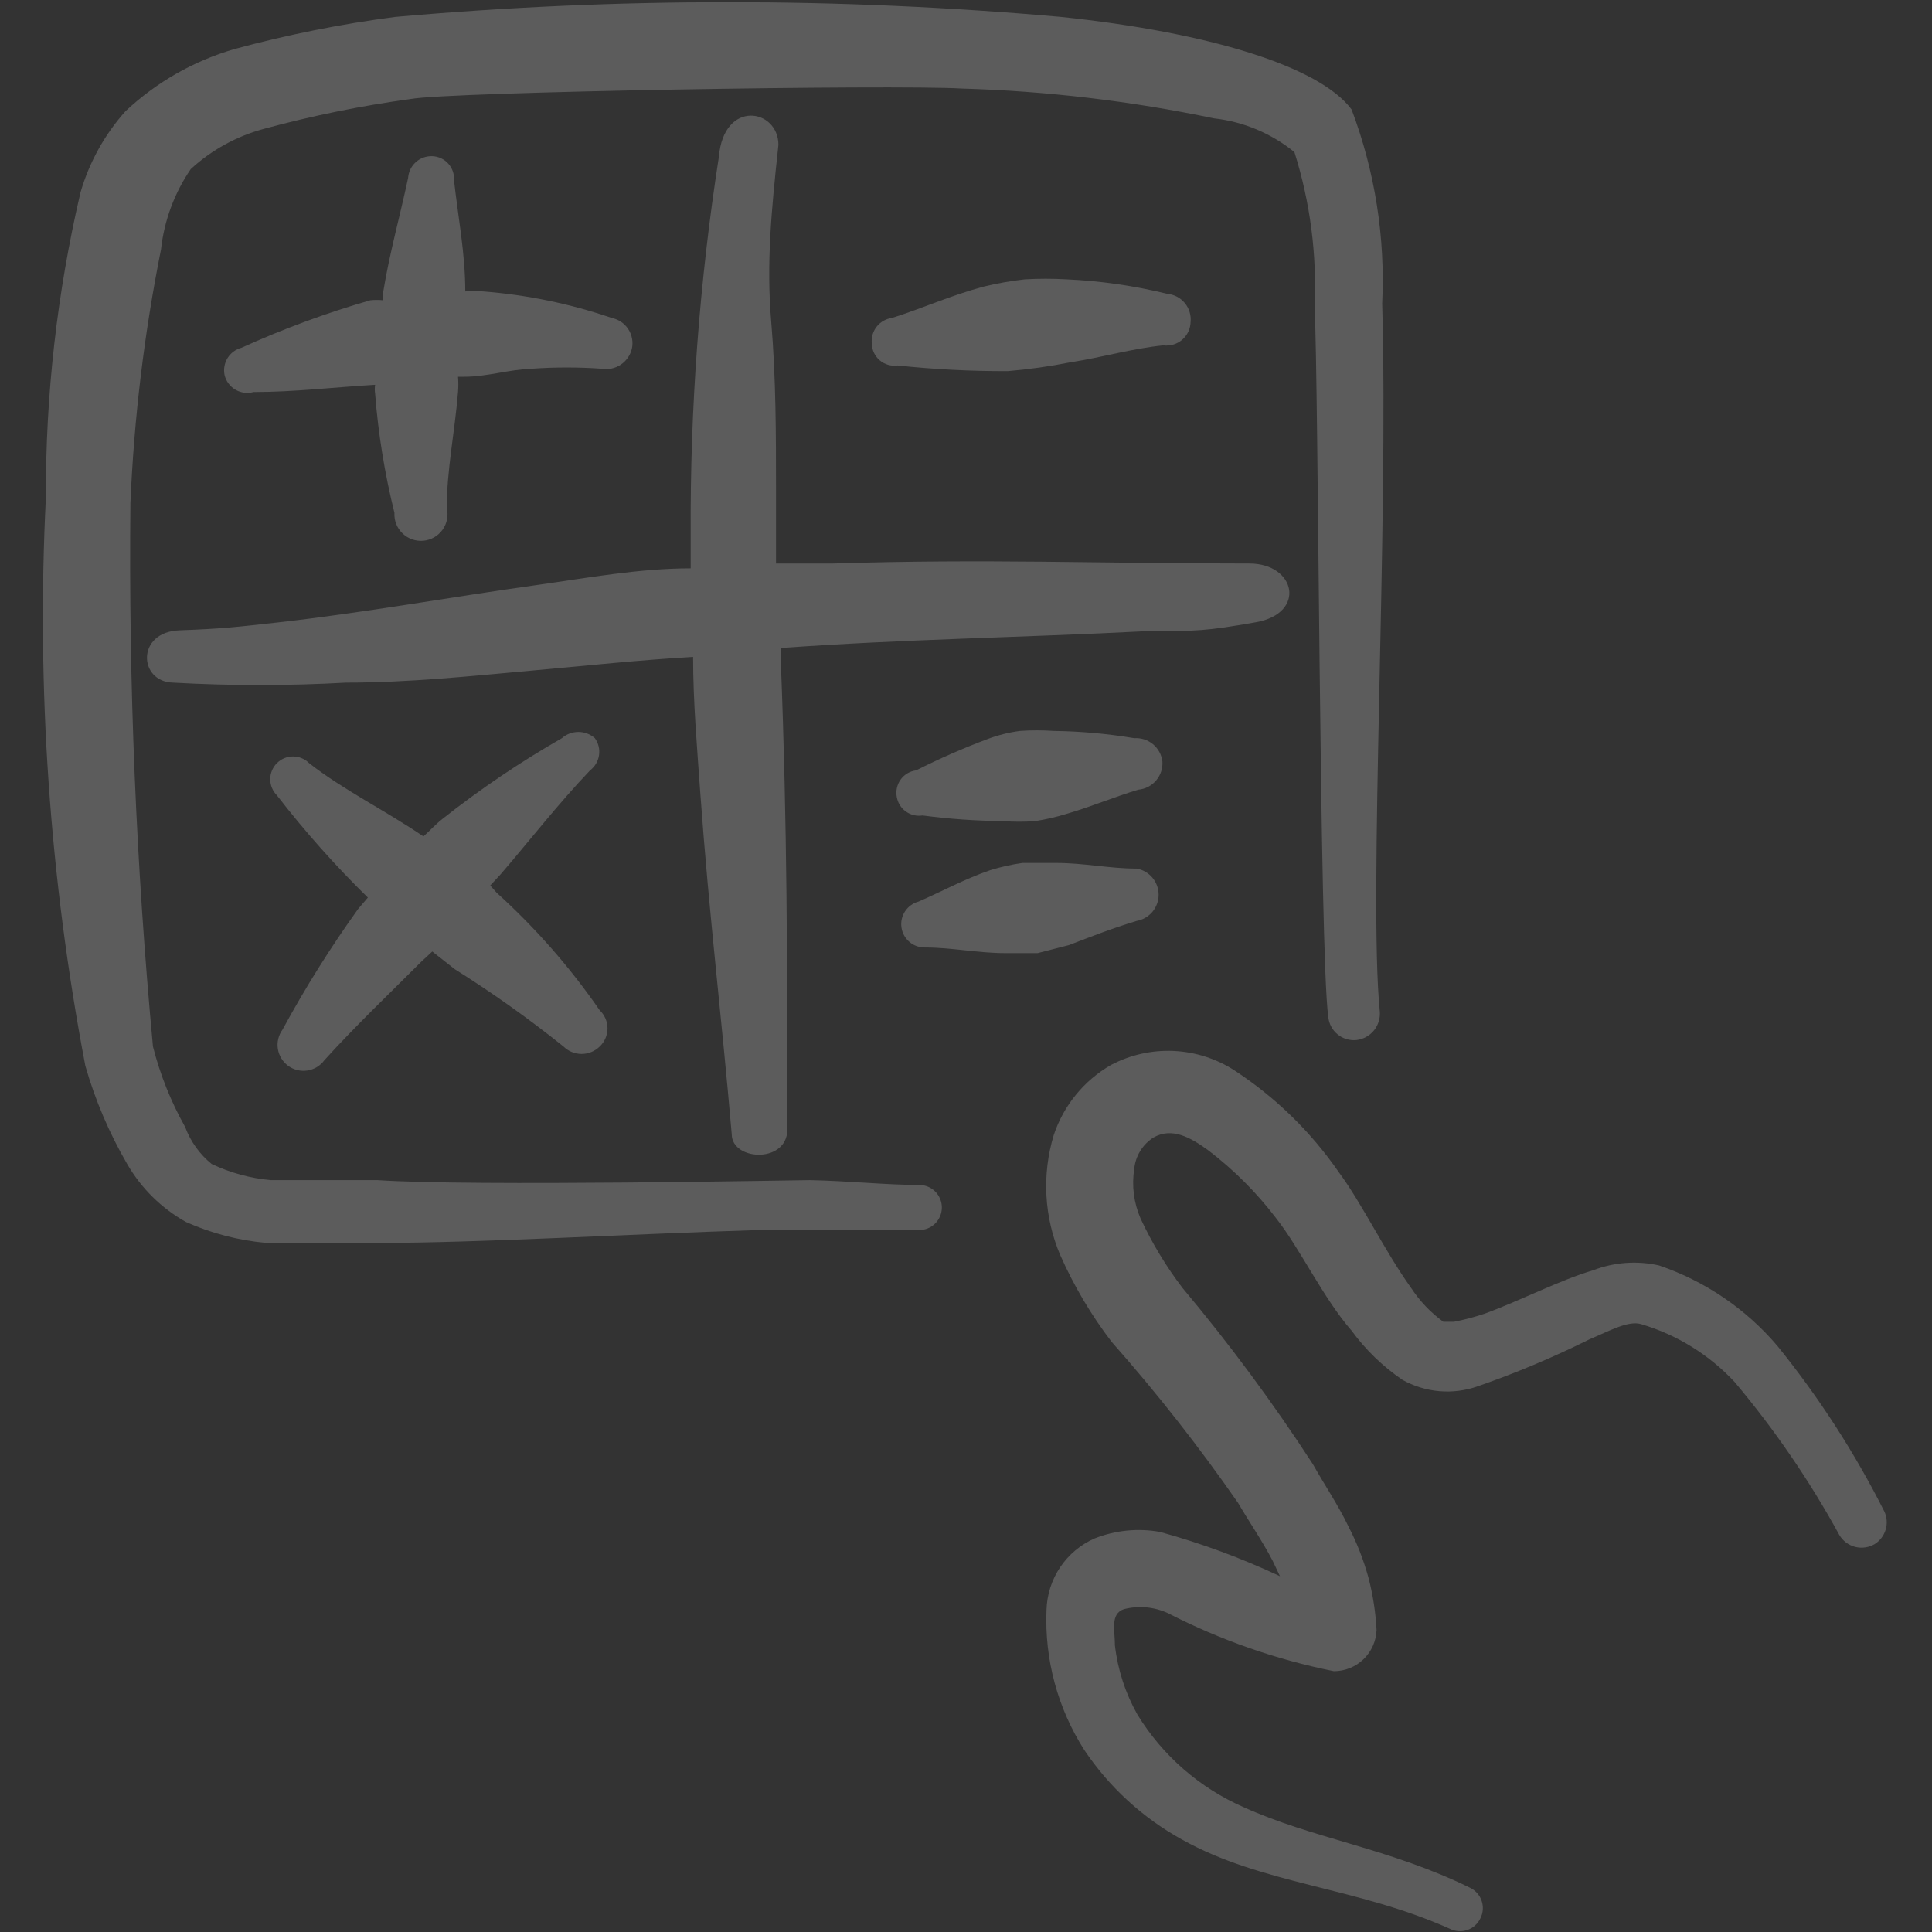
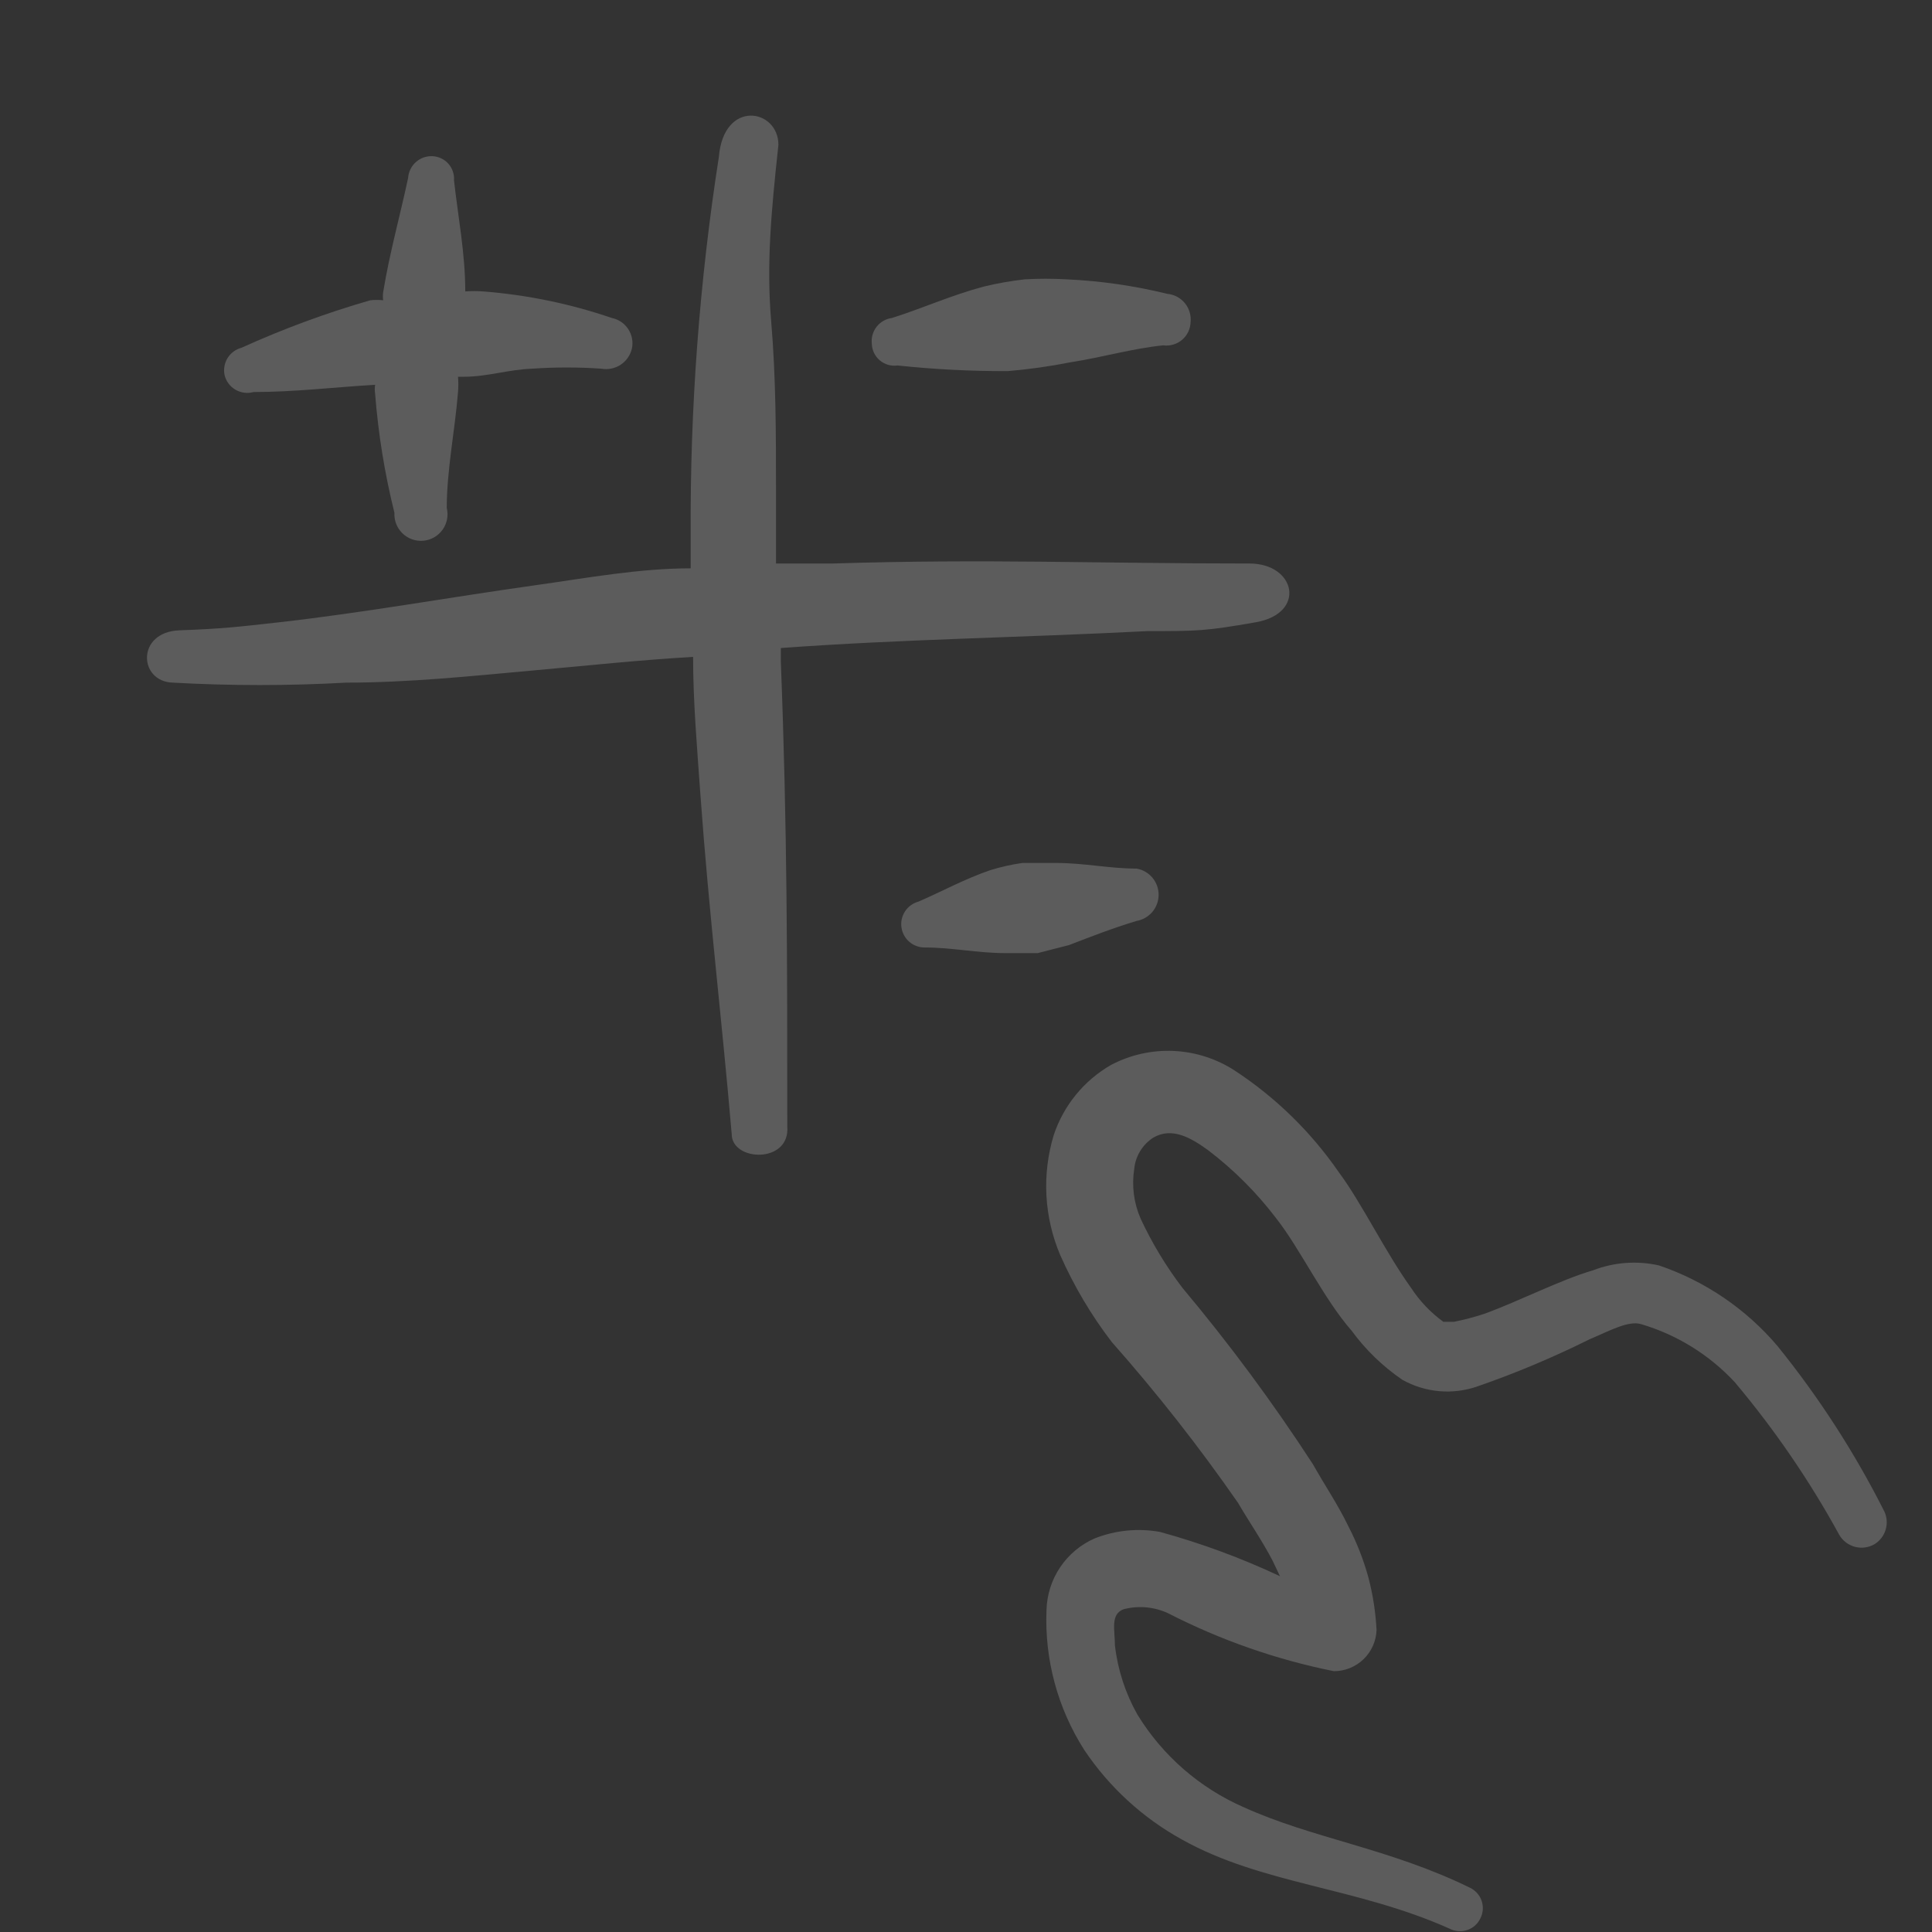
<svg xmlns="http://www.w3.org/2000/svg" width="120" height="120" viewBox="0 0 120 120" fill="none">
  <rect x="0" y="0" width="120" height="120" fill="#333333" stroke="none" />
  <path fill-rule="evenodd" clip-rule="evenodd" d="M117.05 93.9C115.207 90.24 112.978 86.787 110.4 83.6C108.447 81.3 105.907 79.572 103.05 78.6C101.684 78.29 100.257 78.395 98.95 78.9C96.9 79.5 94.4 80.8 92.2 81.6C91.578 81.807 90.944 81.974 90.3 82.1C90.3 82.1 89.8 82.1 89.65 82.1C88.862 81.527 88.184 80.815 87.65 80C86 77.7 84.6 74.75 83.15 72.8C81.426 70.304 79.236 68.165 76.7 66.5C75.565 65.76 74.252 65.338 72.898 65.276C71.544 65.215 70.198 65.516 69 66.15C67.324 67.116 66.061 68.664 65.45 70.5C64.707 72.954 64.849 75.59 65.85 77.95C66.699 79.87 67.773 81.683 69.05 83.35C71.86 86.527 74.481 89.866 76.9 93.35C77.6 94.55 78.4 95.7 79.05 96.95L79.5 97.9C77.1 96.773 74.607 95.853 72.05 95.15C70.689 94.905 69.287 95.043 68 95.55C67.129 95.93 66.384 96.55 65.853 97.338C65.321 98.126 65.026 99.05 65 100C64.873 103.072 65.694 106.109 67.35 108.7C68.897 111.005 70.971 112.907 73.4 114.25C78.4 117.05 84.25 117.2 90.05 119.8C90.217 119.885 90.399 119.935 90.586 119.948C90.773 119.962 90.96 119.937 91.138 119.876C91.315 119.816 91.478 119.72 91.618 119.596C91.757 119.471 91.87 119.319 91.95 119.15C92.035 118.983 92.086 118.801 92.099 118.614C92.112 118.427 92.087 118.24 92.027 118.063C91.966 117.885 91.871 117.722 91.746 117.583C91.621 117.443 91.47 117.33 91.3 117.25C86.3 114.8 81.55 114.2 77.25 112.25C74.514 111.053 72.21 109.047 70.65 106.5C69.901 105.175 69.425 103.712 69.25 102.2C69.25 101.25 68.95 100.25 69.8 99.95C70.718 99.713 71.69 99.801 72.55 100.2C75.802 101.868 79.268 103.08 82.85 103.8C83.536 103.8 84.195 103.535 84.69 103.059C85.184 102.584 85.474 101.935 85.5 101.25C85.445 100.152 85.277 99.063 85 98C84.697 96.892 84.278 95.82 83.75 94.8C83.1 93.45 82.25 92.2 81.55 90.95C79.075 87.139 76.37 83.482 73.45 80C72.432 78.664 71.56 77.222 70.85 75.7C70.423 74.726 70.284 73.65 70.45 72.6C70.488 72.205 70.616 71.824 70.824 71.486C71.032 71.148 71.315 70.862 71.65 70.65C72.8 70 73.95 70.65 75.05 71.45C76.632 72.656 78.045 74.068 79.25 75.65C80.75 77.55 82.2 80.65 83.95 82.65C84.819 83.838 85.885 84.87 87.1 85.7C87.81 86.098 88.596 86.34 89.407 86.409C90.218 86.478 91.034 86.373 91.8 86.1C94.16 85.281 96.464 84.312 98.7 83.2C100 82.65 101.15 82 101.95 82.25C104.171 82.91 106.174 84.153 107.75 85.85C110.226 88.794 112.403 91.976 114.25 95.35C114.358 95.531 114.501 95.689 114.67 95.814C114.839 95.94 115.032 96.031 115.236 96.082C115.44 96.133 115.653 96.143 115.861 96.112C116.07 96.081 116.27 96.009 116.45 95.9C116.773 95.694 117.011 95.378 117.122 95.011C117.232 94.644 117.206 94.25 117.05 93.9Z" fill="white" fill-opacity="0.2" />
-   <path fill-rule="evenodd" clip-rule="evenodd" d="M85.85 18.85C86.048 14.745 85.402 10.644 83.95 6.8C81.95 4.1 75 2 65.9 1.05C52.143 -0.17 38.306 -0.17 24.55 1.05C21.175 1.49 17.834 2.158 14.55 3.05C12.028 3.785 9.716 5.104 7.8 6.9C6.5 8.352 5.543 10.078 5 11.95C3.549 18.162 2.827 24.521 2.85 30.9C2.258 42.722 3.081 54.573 5.3 66.2C5.911 68.333 6.784 70.382 7.9 72.3C8.77 73.807 10.031 75.051 11.55 75.9C13.133 76.607 14.822 77.047 16.55 77.2H23.5C29.8 77.2 39 76.65 47.1 76.4H57.1C57.471 76.4 57.827 76.252 58.09 75.99C58.352 75.727 58.5 75.371 58.5 75C58.5 74.629 58.352 74.272 58.09 74.01C57.827 73.747 57.471 73.6 57.1 73.6C55.05 73.6 52.75 73.35 50.3 73.3C49.65 73.3 29.35 73.7 23.45 73.3H16.8C15.534 73.181 14.299 72.843 13.15 72.3C12.403 71.695 11.833 70.901 11.5 70C10.616 68.428 9.944 66.747 9.5 65C8.453 53.782 7.985 42.517 8.1 31.25C8.325 25.959 8.96 20.693 10 15.5C10.195 13.706 10.831 11.989 11.85 10.5C13.143 9.312 14.704 8.455 16.4 8C19.39 7.188 22.43 6.57 25.5 6.15C27.9 5.7 55.5 5.25 59.75 5.5C65.011 5.653 70.248 6.272 75.4 7.35C77.234 7.555 78.969 8.284 80.4 9.45C81.378 12.552 81.801 15.801 81.65 19.05C81.9 23.65 81.95 59.05 82.5 63.15C82.519 63.36 82.579 63.565 82.677 63.752C82.775 63.939 82.91 64.105 83.073 64.24C83.235 64.374 83.423 64.476 83.625 64.537C83.827 64.599 84.039 64.621 84.25 64.6C84.679 64.55 85.071 64.333 85.343 63.996C85.614 63.66 85.742 63.23 85.7 62.8C85 55.75 86.25 32.8 85.85 18.85Z" fill="white" fill-opacity="0.2" />
  <path fill-rule="evenodd" clip-rule="evenodd" d="M51.749 35H48.199V30.5C48.199 27 48.199 23.5 47.899 19.95C47.599 16.4 47.899 13.15 48.349 9C48.349 6.75 44.949 6.15 44.649 9.75C43.441 17.508 42.856 25.349 42.899 33.2V35.3C39.699 35.3 36.449 35.9 33.249 36.35C27.899 37.1 22.649 38.05 17.349 38.65C14.649 38.95 13.849 39.05 11.149 39.15C8.449 39.25 8.599 42.35 10.749 42.4C14.329 42.6 17.918 42.6 21.499 42.4C25.349 42.4 29.199 42 33.049 41.65C36.899 41.3 39.699 41 43.049 40.8C43.049 43.6 43.299 46.45 43.499 49.3C44.049 56.9 44.799 62.9 45.449 70.45C45.449 72.15 49.099 72.3 48.899 69.95C48.899 59.65 48.899 51.4 48.499 41.1V40.25C56.049 39.7 63.499 39.6 71.249 39.2C74.399 39.2 74.849 39.2 77.999 38.65C81.149 38.1 80.499 35 77.599 35C67.999 35 61.349 34.7 51.749 35Z" fill="white" fill-opacity="0.2" />
-   <path fill-rule="evenodd" clip-rule="evenodd" d="M30.849 55.45L30.449 55L31.099 54.3C32.949 52.15 34.649 49.95 36.649 47.85C36.95 47.621 37.15 47.284 37.206 46.911C37.262 46.537 37.17 46.157 36.949 45.85C36.666 45.6 36.302 45.463 35.924 45.463C35.547 45.463 35.182 45.6 34.899 45.85C32.312 47.331 29.838 49.002 27.499 50.85C27.049 51.2 26.699 51.6 26.299 51.95C23.949 50.35 21.299 49.05 19.199 47.4C19.068 47.269 18.912 47.164 18.741 47.093C18.569 47.022 18.385 46.986 18.199 46.986C18.014 46.986 17.83 47.022 17.658 47.093C17.487 47.164 17.331 47.269 17.199 47.4C17.068 47.531 16.964 47.687 16.893 47.859C16.822 48.03 16.785 48.214 16.785 48.4C16.785 48.586 16.822 48.77 16.893 48.941C16.964 49.113 17.068 49.269 17.199 49.4C18.935 51.644 20.822 53.766 22.849 55.75L22.249 56.45C20.527 58.849 18.957 61.354 17.549 63.95C17.425 64.121 17.335 64.314 17.285 64.52C17.235 64.725 17.226 64.939 17.258 65.147C17.291 65.356 17.364 65.557 17.474 65.737C17.584 65.918 17.729 66.075 17.899 66.2C18.07 66.325 18.264 66.415 18.469 66.465C18.675 66.514 18.888 66.523 19.097 66.491C19.306 66.458 19.506 66.385 19.687 66.275C19.867 66.165 20.025 66.021 20.149 65.85C22.099 63.7 24.149 61.75 26.149 59.75L26.849 59.1L28.249 60.2C30.59 61.669 32.843 63.272 34.999 65C35.299 65.296 35.703 65.462 36.124 65.462C36.546 65.462 36.95 65.296 37.249 65C37.402 64.855 37.524 64.681 37.607 64.487C37.69 64.294 37.733 64.085 37.733 63.875C37.733 63.664 37.69 63.456 37.607 63.263C37.524 63.069 37.402 62.895 37.249 62.75C35.404 60.079 33.256 57.629 30.849 55.45Z" fill="white" fill-opacity="0.2" />
  <path fill-rule="evenodd" clip-rule="evenodd" d="M15.749 24.35C18.299 24.35 20.749 24.05 23.299 23.9C23.271 24.082 23.271 24.268 23.299 24.45C23.492 26.946 23.894 29.421 24.499 31.85C24.486 32.087 24.523 32.324 24.61 32.545C24.697 32.766 24.83 32.965 25.001 33.13C25.171 33.295 25.376 33.421 25.6 33.499C25.823 33.578 26.062 33.607 26.298 33.586C26.534 33.564 26.763 33.491 26.969 33.373C27.174 33.255 27.352 33.093 27.49 32.9C27.628 32.707 27.722 32.486 27.767 32.253C27.811 32.02 27.805 31.78 27.749 31.55C27.749 29.2 28.249 26.8 28.449 24.35C28.474 24.034 28.474 23.716 28.449 23.4H28.849C30.249 23.4 31.599 22.95 33.049 22.9C34.48 22.8 35.917 22.8 37.349 22.9C37.766 22.975 38.195 22.887 38.549 22.655C38.902 22.422 39.153 22.062 39.249 21.65C39.293 21.443 39.295 21.23 39.256 21.022C39.217 20.814 39.136 20.616 39.02 20.439C38.904 20.262 38.754 20.111 38.579 19.992C38.403 19.874 38.206 19.792 37.999 19.75C35.412 18.865 32.724 18.311 29.999 18.1C29.633 18.075 29.265 18.075 28.899 18.1C28.899 15.75 28.449 13.45 28.199 11.2C28.212 11.012 28.188 10.823 28.127 10.645C28.066 10.467 27.969 10.303 27.843 10.163C27.717 10.023 27.564 9.909 27.393 9.83C27.222 9.75 27.037 9.706 26.849 9.7C26.473 9.686 26.105 9.819 25.826 10.071C25.546 10.323 25.375 10.674 25.349 11.05C24.849 13.4 24.199 15.7 23.799 18.15C23.777 18.316 23.777 18.484 23.799 18.65C23.533 18.622 23.265 18.622 22.999 18.65C20.265 19.439 17.591 20.425 14.999 21.6C14.639 21.695 14.33 21.924 14.134 22.24C13.939 22.557 13.873 22.936 13.949 23.3C13.995 23.489 14.079 23.666 14.195 23.822C14.312 23.978 14.458 24.108 14.626 24.206C14.794 24.304 14.98 24.367 15.173 24.392C15.366 24.417 15.562 24.402 15.749 24.35Z" fill="white" fill-opacity="0.2" />
  <path fill-rule="evenodd" clip-rule="evenodd" d="M55.75 22.7C58.025 22.942 60.312 23.059 62.6 23.05C63.909 22.94 65.211 22.756 66.5 22.5C68.45 22.2 70.3 21.65 72.25 21.45C72.459 21.478 72.671 21.462 72.874 21.402C73.076 21.343 73.263 21.241 73.424 21.105C73.584 20.968 73.714 20.799 73.805 20.608C73.895 20.418 73.945 20.211 73.95 20C73.97 19.79 73.949 19.577 73.887 19.375C73.826 19.173 73.724 18.985 73.59 18.823C73.455 18.66 73.289 18.526 73.102 18.427C72.915 18.329 72.71 18.269 72.5 18.25C70.451 17.748 68.357 17.446 66.25 17.35C65.384 17.3 64.516 17.3 63.65 17.35C62.791 17.447 61.94 17.597 61.1 17.8C59.05 18.35 57.3 19.15 55.4 19.75C55.023 19.8 54.682 19.995 54.448 20.295C54.214 20.594 54.107 20.973 54.15 21.35C54.155 21.548 54.202 21.742 54.287 21.92C54.373 22.099 54.495 22.257 54.647 22.384C54.798 22.512 54.974 22.606 55.164 22.66C55.355 22.715 55.554 22.728 55.75 22.7Z" fill="white" fill-opacity="0.2" />
  <path fill-rule="evenodd" clip-rule="evenodd" d="M70.6 57.2C70.982 57.133 71.328 56.933 71.578 56.636C71.827 56.338 71.964 55.963 71.964 55.575C71.964 55.187 71.827 54.811 71.578 54.514C71.328 54.217 70.982 54.017 70.6 53.95C68.9 53.95 67.35 53.6 65.6 53.6H63.5C62.822 53.697 62.154 53.847 61.5 54.05C59.9 54.6 58.55 55.35 57.05 56C56.708 56.092 56.412 56.305 56.217 56.6C56.022 56.895 55.941 57.251 55.991 57.602C56.04 57.952 56.215 58.272 56.484 58.502C56.753 58.732 57.096 58.855 57.45 58.85C59.15 58.85 60.7 59.2 62.45 59.2H64.45L66.4 58.7C67.7 58.2 69.1 57.65 70.6 57.2Z" fill="white" fill-opacity="0.2" />
-   <path fill-rule="evenodd" clip-rule="evenodd" d="M65.45 45.4C64.751 45.351 64.049 45.351 63.35 45.4C62.667 45.489 61.996 45.657 61.35 45.9C59.833 46.468 58.347 47.119 56.9 47.85C56.711 47.874 56.528 47.936 56.363 48.034C56.199 48.131 56.056 48.261 55.944 48.415C55.831 48.57 55.752 48.746 55.71 48.932C55.668 49.119 55.665 49.312 55.7 49.5C55.762 49.864 55.964 50.189 56.264 50.404C56.563 50.619 56.936 50.708 57.3 50.65C58.958 50.868 60.628 50.985 62.3 51C62.966 51.052 63.635 51.052 64.3 51C64.96 50.898 65.612 50.747 66.25 50.55C67.8 50.1 69.2 49.5 70.7 49.05C71.129 49.012 71.526 48.807 71.806 48.48C72.087 48.153 72.228 47.73 72.2 47.3C72.15 46.88 71.94 46.495 71.615 46.225C71.289 45.956 70.872 45.821 70.45 45.85C68.798 45.572 67.126 45.422 65.45 45.4Z" fill="white" fill-opacity="0.2" />
</svg>